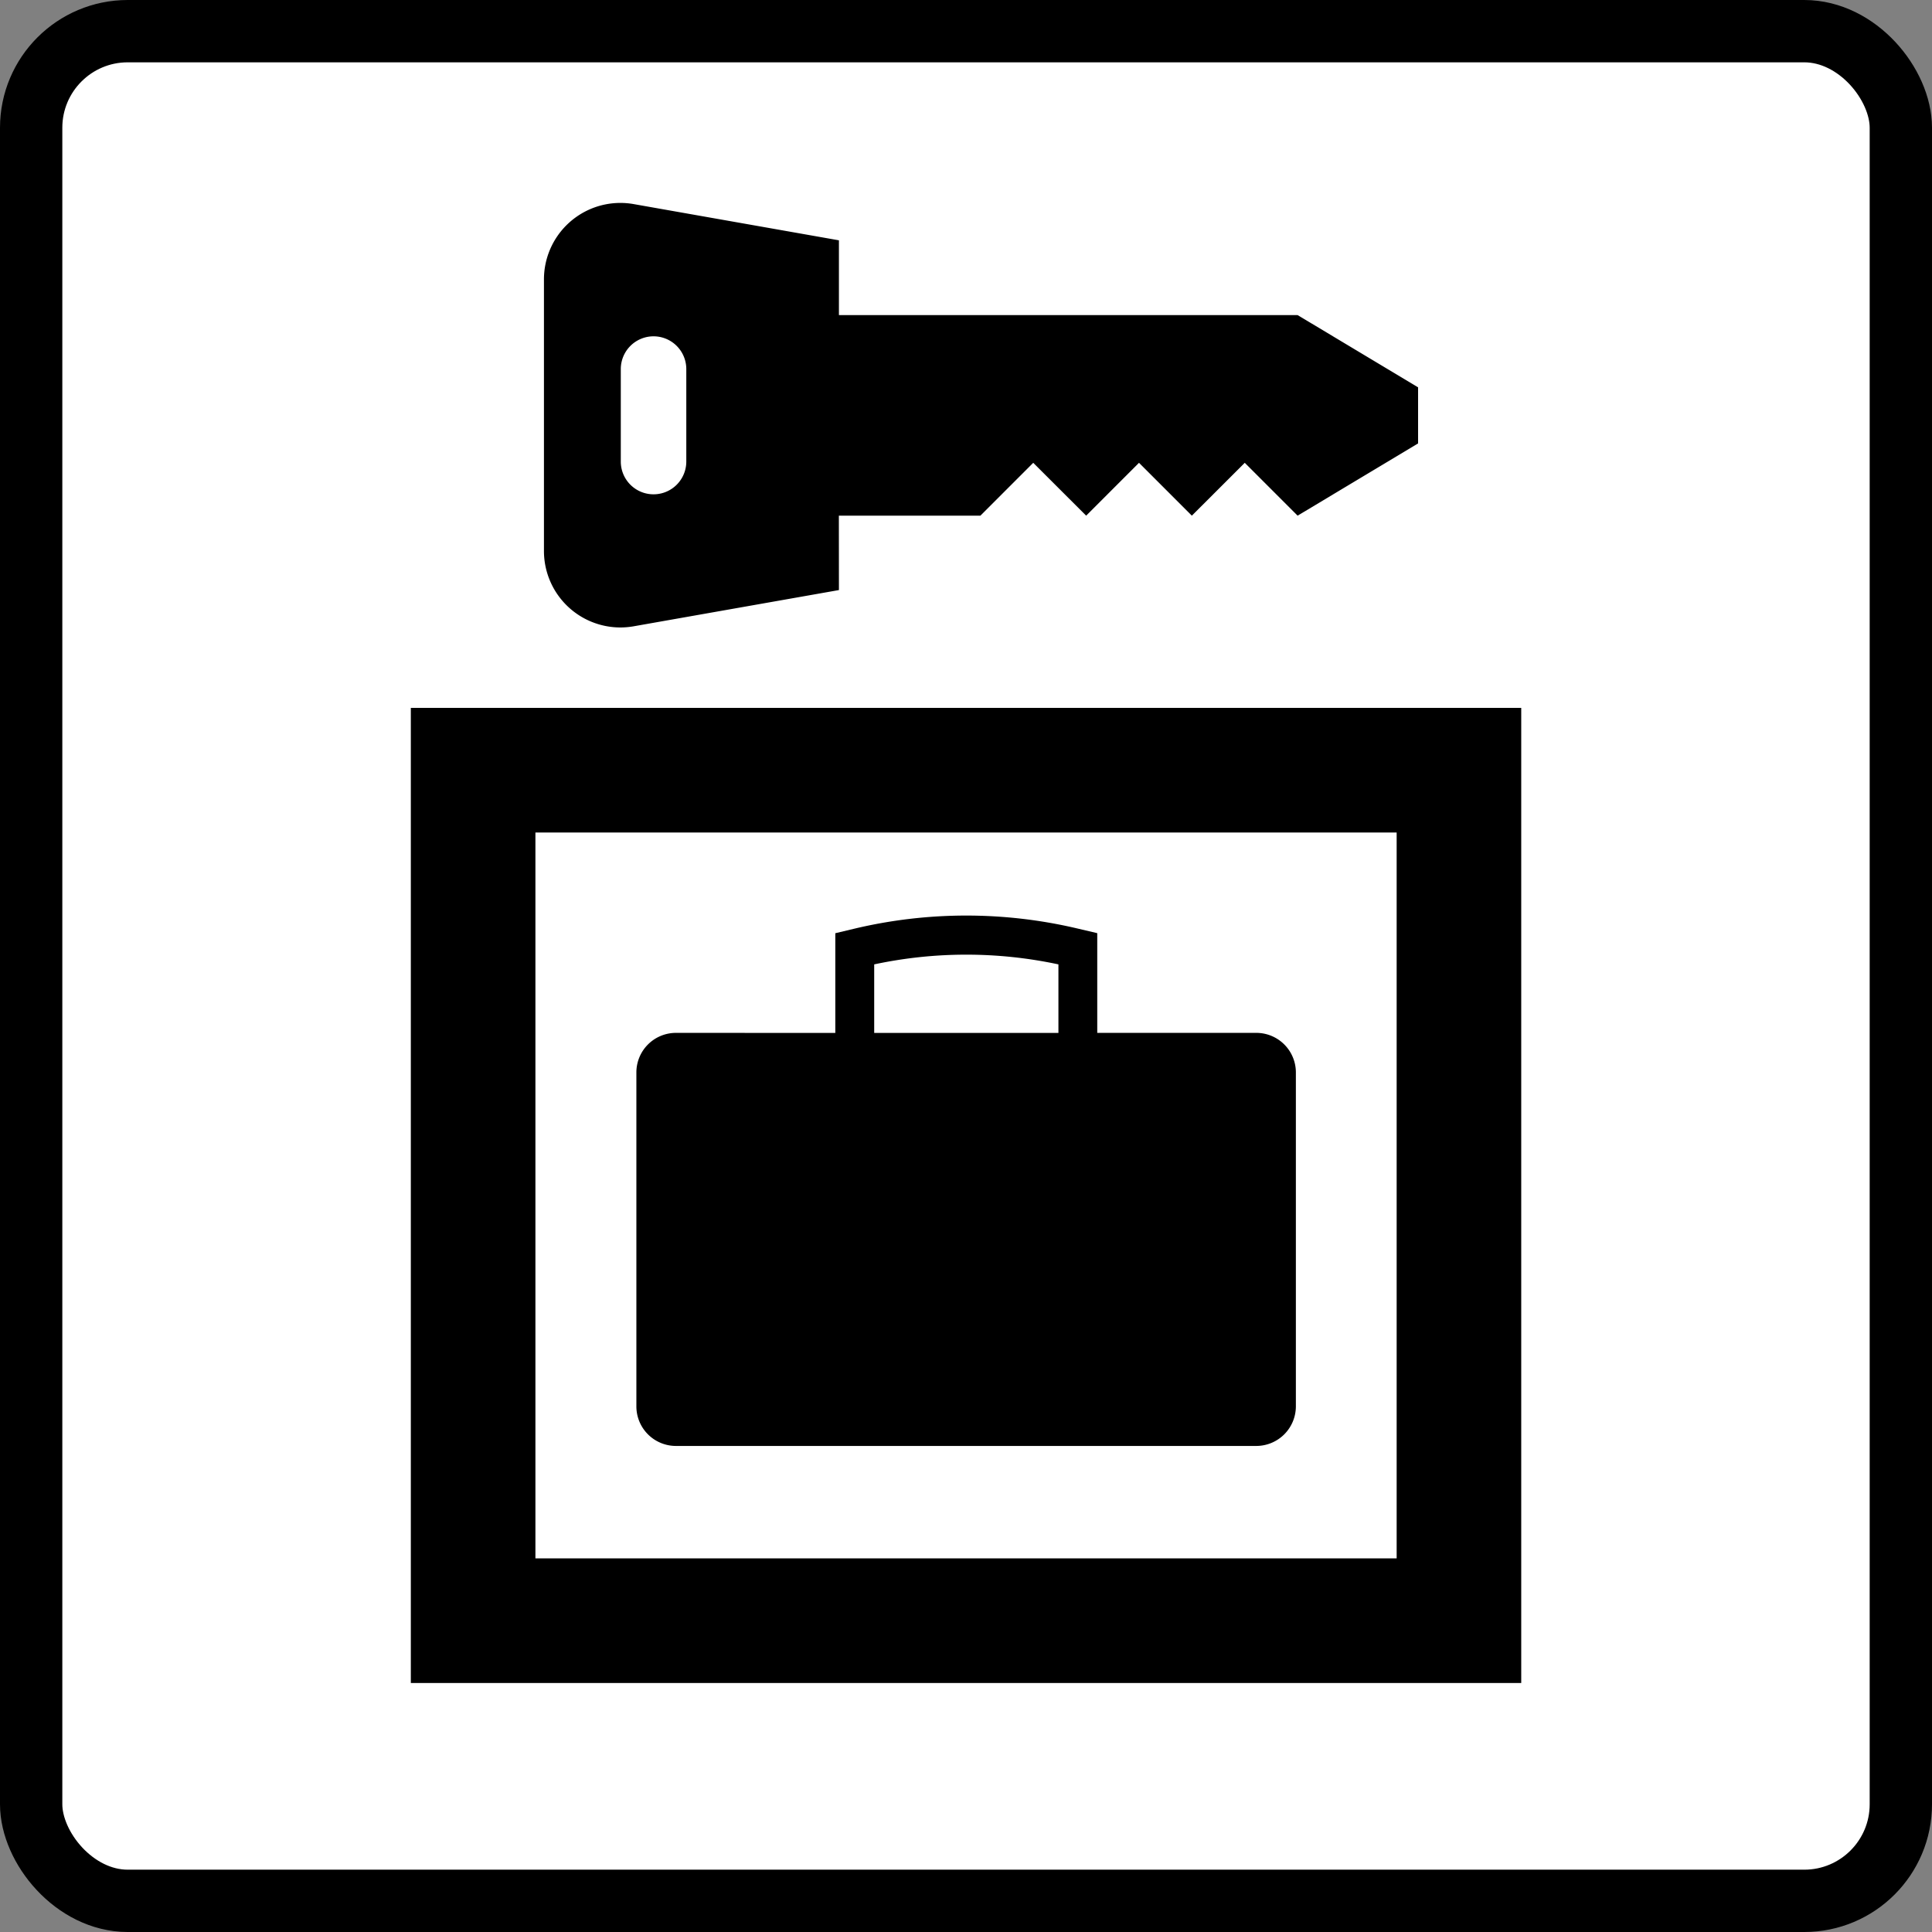
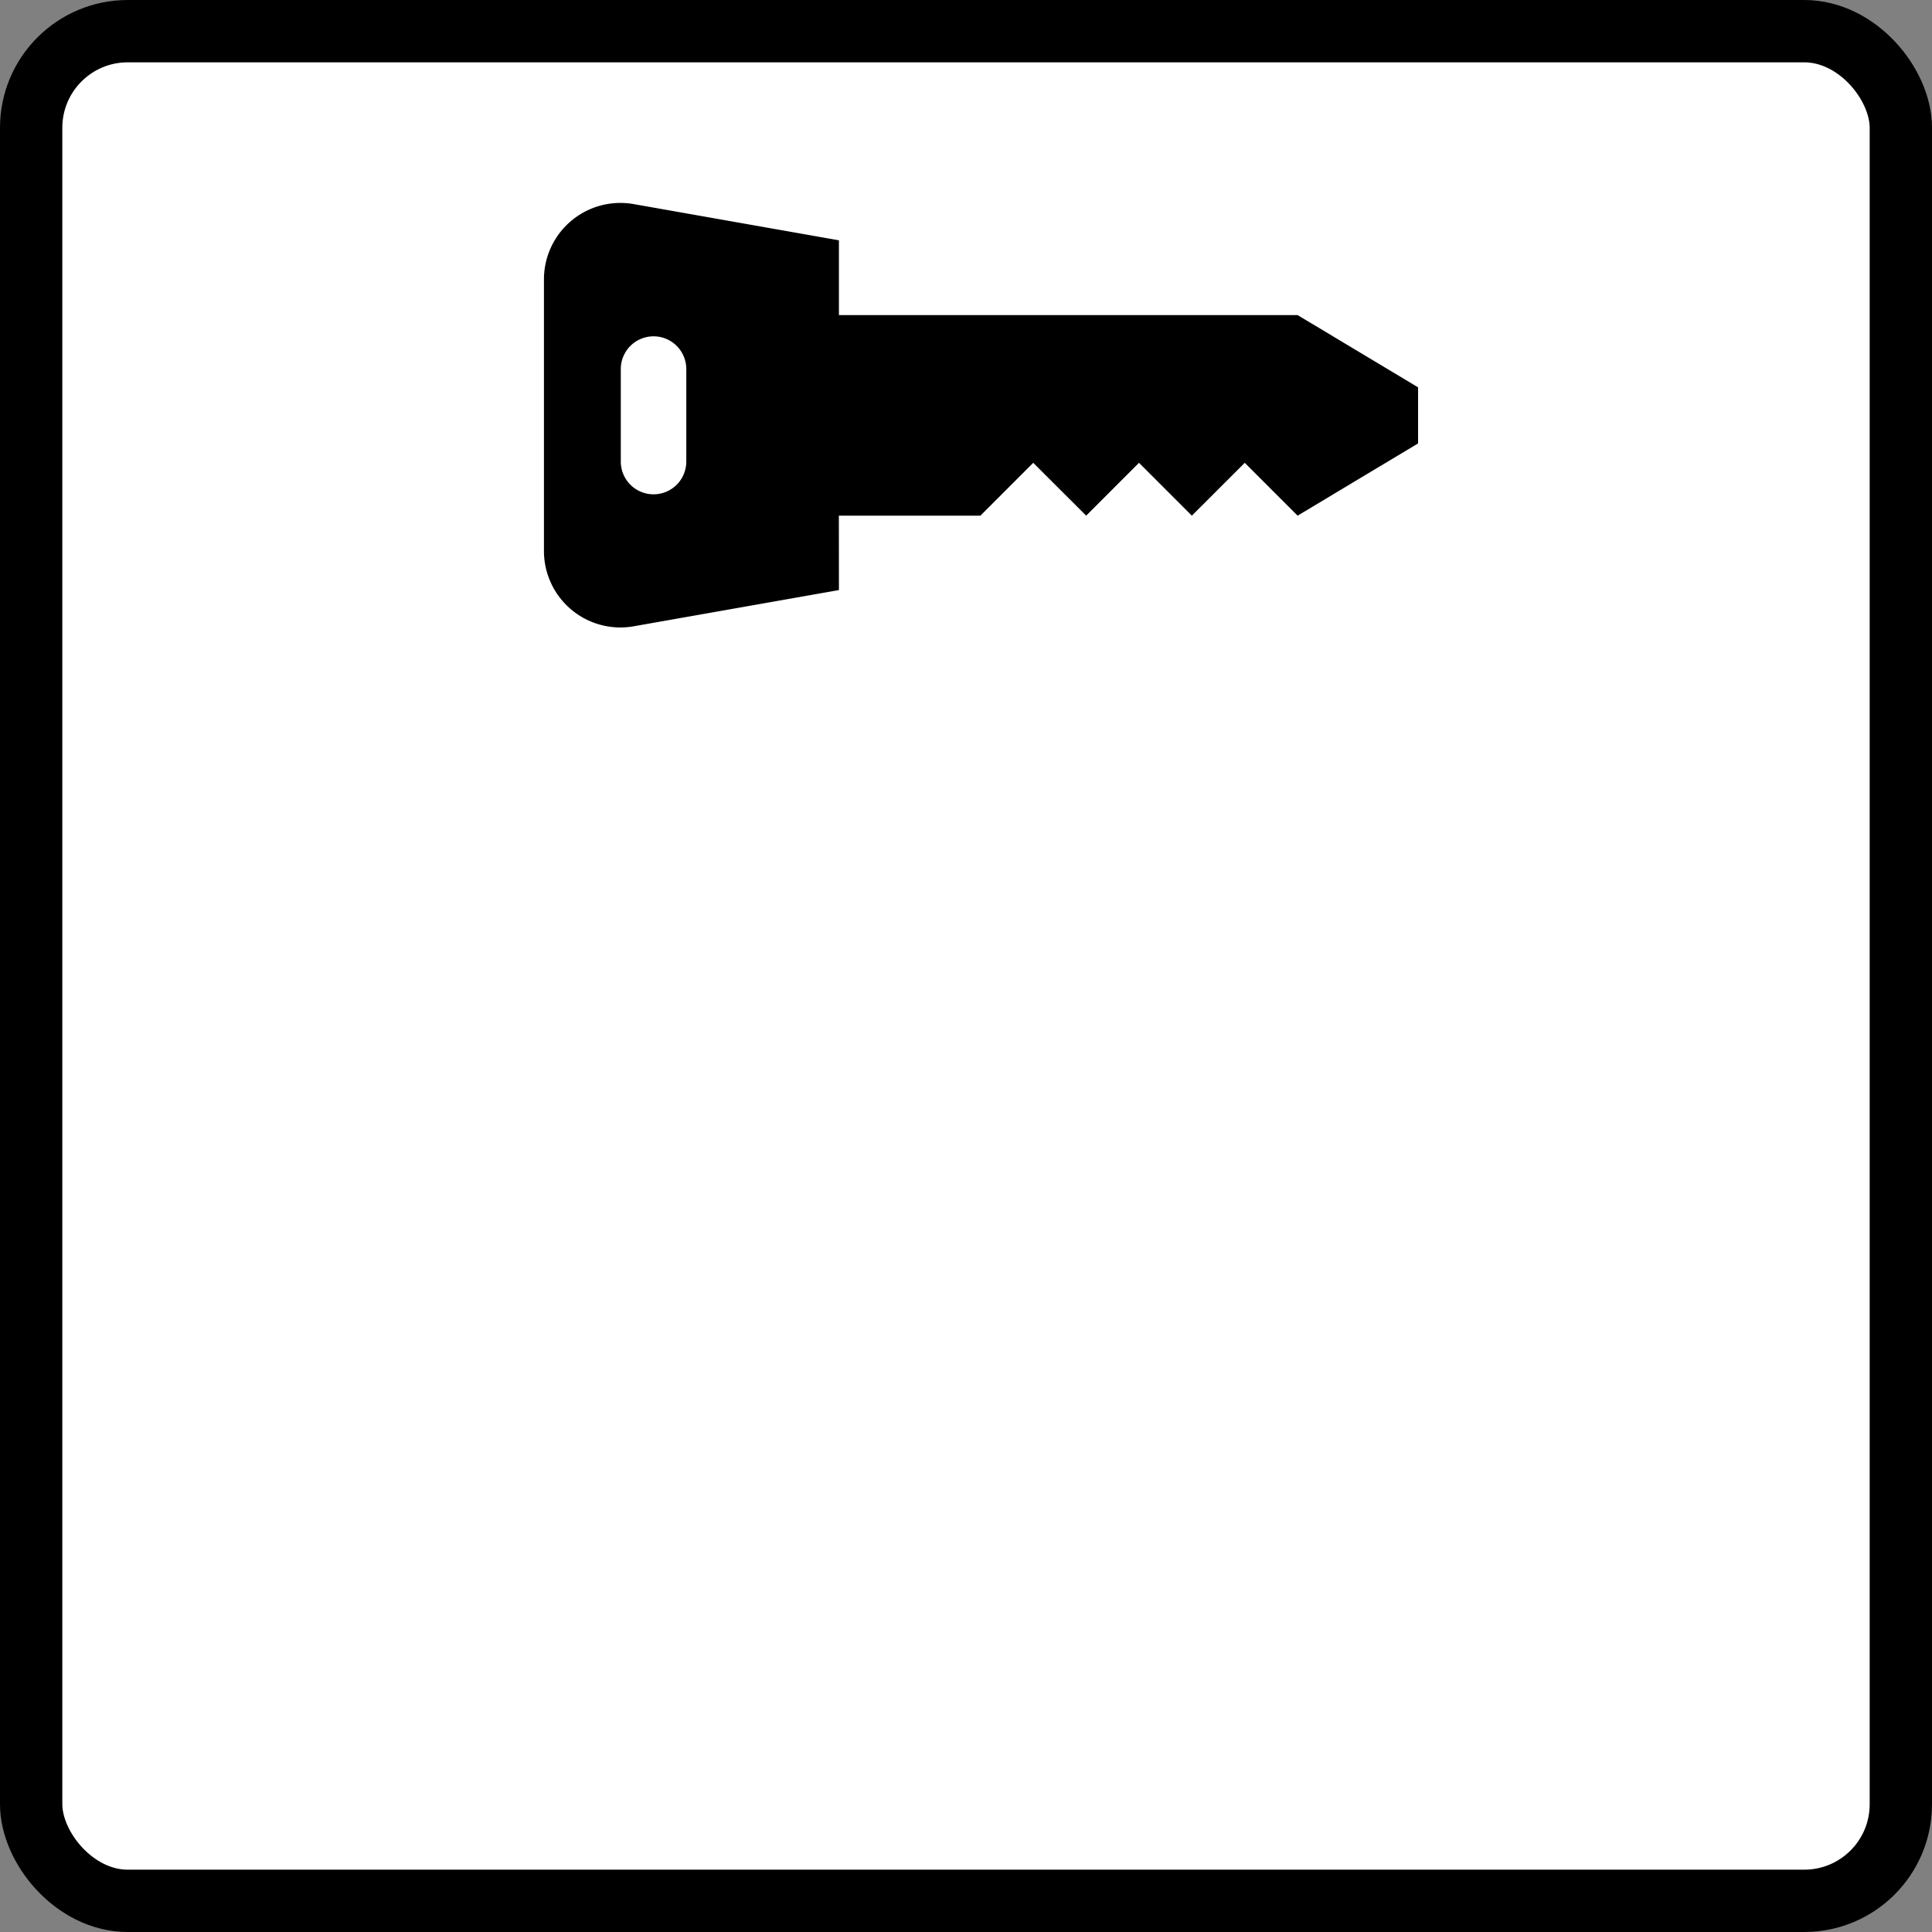
<svg xmlns="http://www.w3.org/2000/svg" width="31" height="31" viewBox="0 0 31 31">
  <rect x="0" y="0" width="31" height="31" fill="#808080" stroke="none" />
  <g id="icon_locker" transform="translate(-481.878 -355.996)">
    <rect id="長方形_754" data-name="長方形 754" width="30" height="30" rx="1.55" transform="translate(482.378 356.496)" fill="#fff" stroke="#000" stroke-width="1" />
    <g id="グループ_648" data-name="グループ 648" transform="translate(488.47 359.256)">
-       <path id="パス_348" data-name="パス 348" d="M487.415,381.121h17.817V365.474H487.415Zm15.818-2H489.414V367.474h13.819Z" transform="translate(-487.415 -357.376)" />
-       <path id="パス_349" data-name="パス 349" d="M493.6,370.112v-1.6l.319-.076a7.765,7.765,0,0,1,3.565,0l.319.075v1.6h2.552a.635.635,0,0,1,.635.635l0,5.358a.636.636,0,0,1-.635.635h-9.312a.635.635,0,0,1-.635-.635v-5.358a.635.635,0,0,1,.635-.635Zm3.58,0v-1.1a7.078,7.078,0,0,0-2.956,0v1.1Z" transform="translate(-486.789 -356.798)" />
      <path id="パス_350" data-name="パス 350" d="M493.914,364.986l-3.292.581a1.241,1.241,0,0,1-.213.019,1.227,1.227,0,0,1-1.228-1.226V360a1.227,1.227,0,0,1,1.228-1.226,1.244,1.244,0,0,1,.213.019l3.292.581v1.2h7.36l1.933,1.159v.9l-1.933,1.159-.848-.848-.849.848-.848-.848-.848.848-.849-.848-.848.848h-2.271Zm-3.5-2.062a.525.525,0,1,0,1.051,0V361.44a.525.525,0,1,0-1.051,0Z" transform="translate(-487.045 -358.778)" />
    </g>
  </g>
</svg>